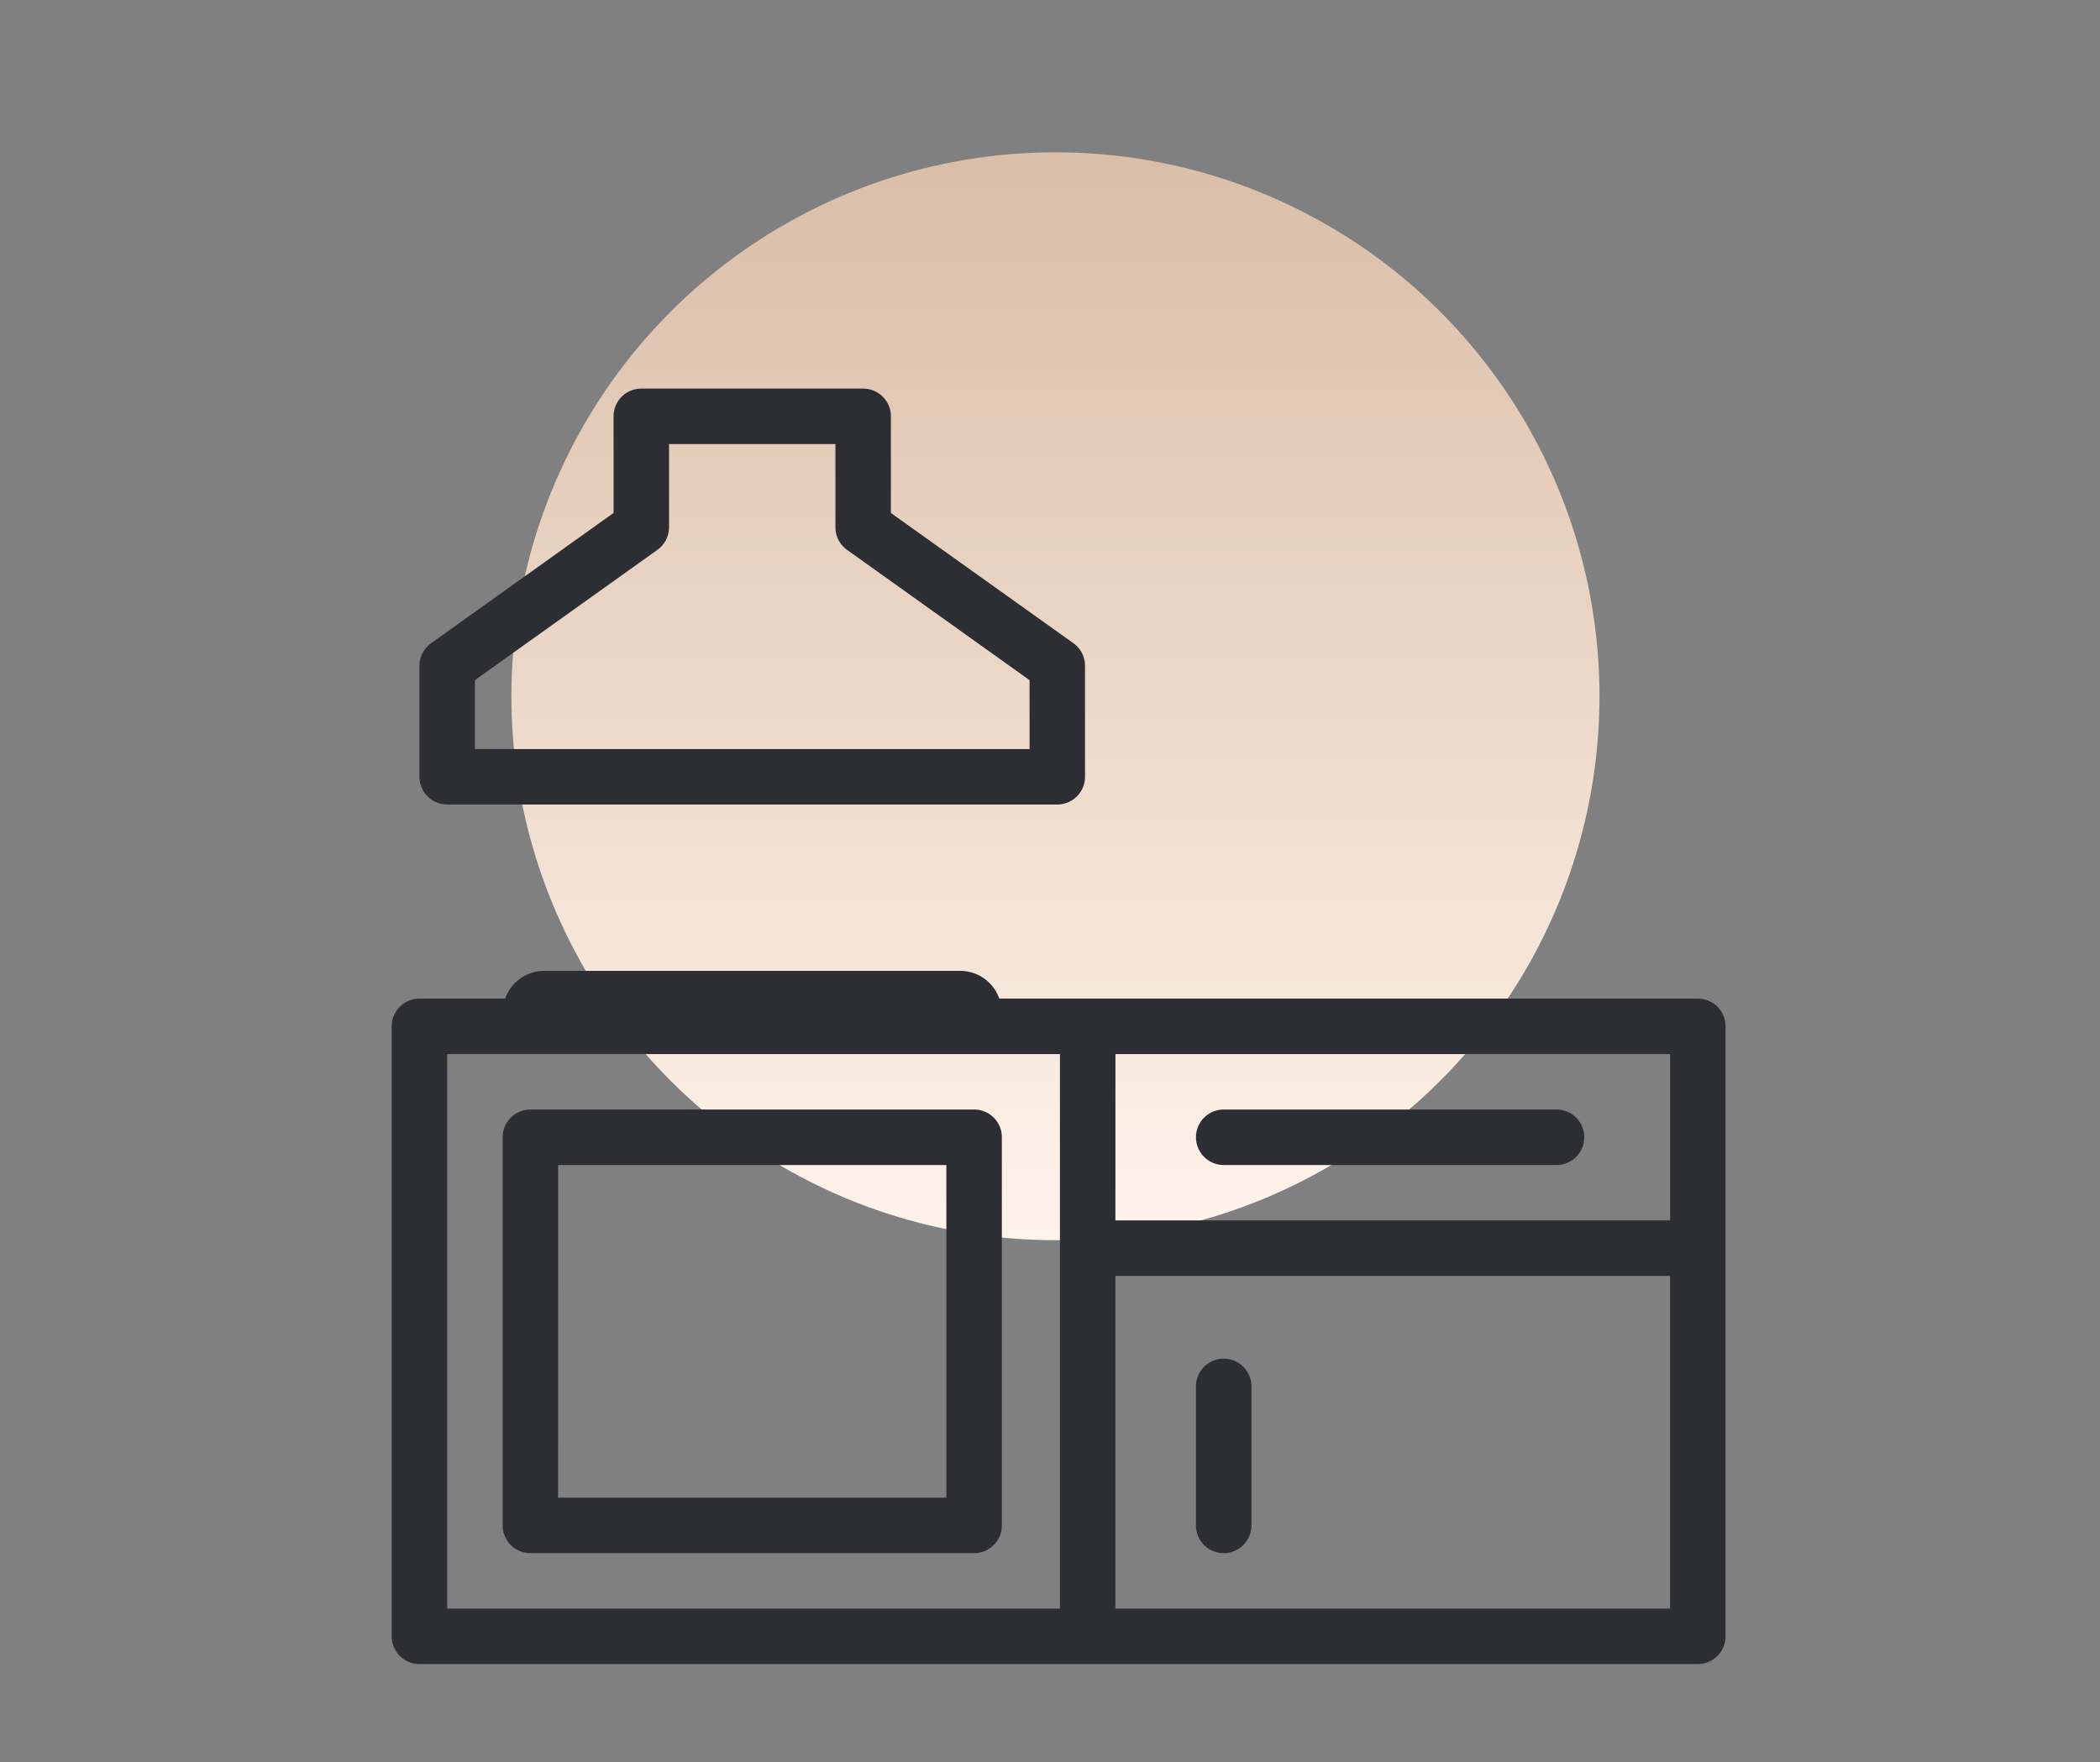
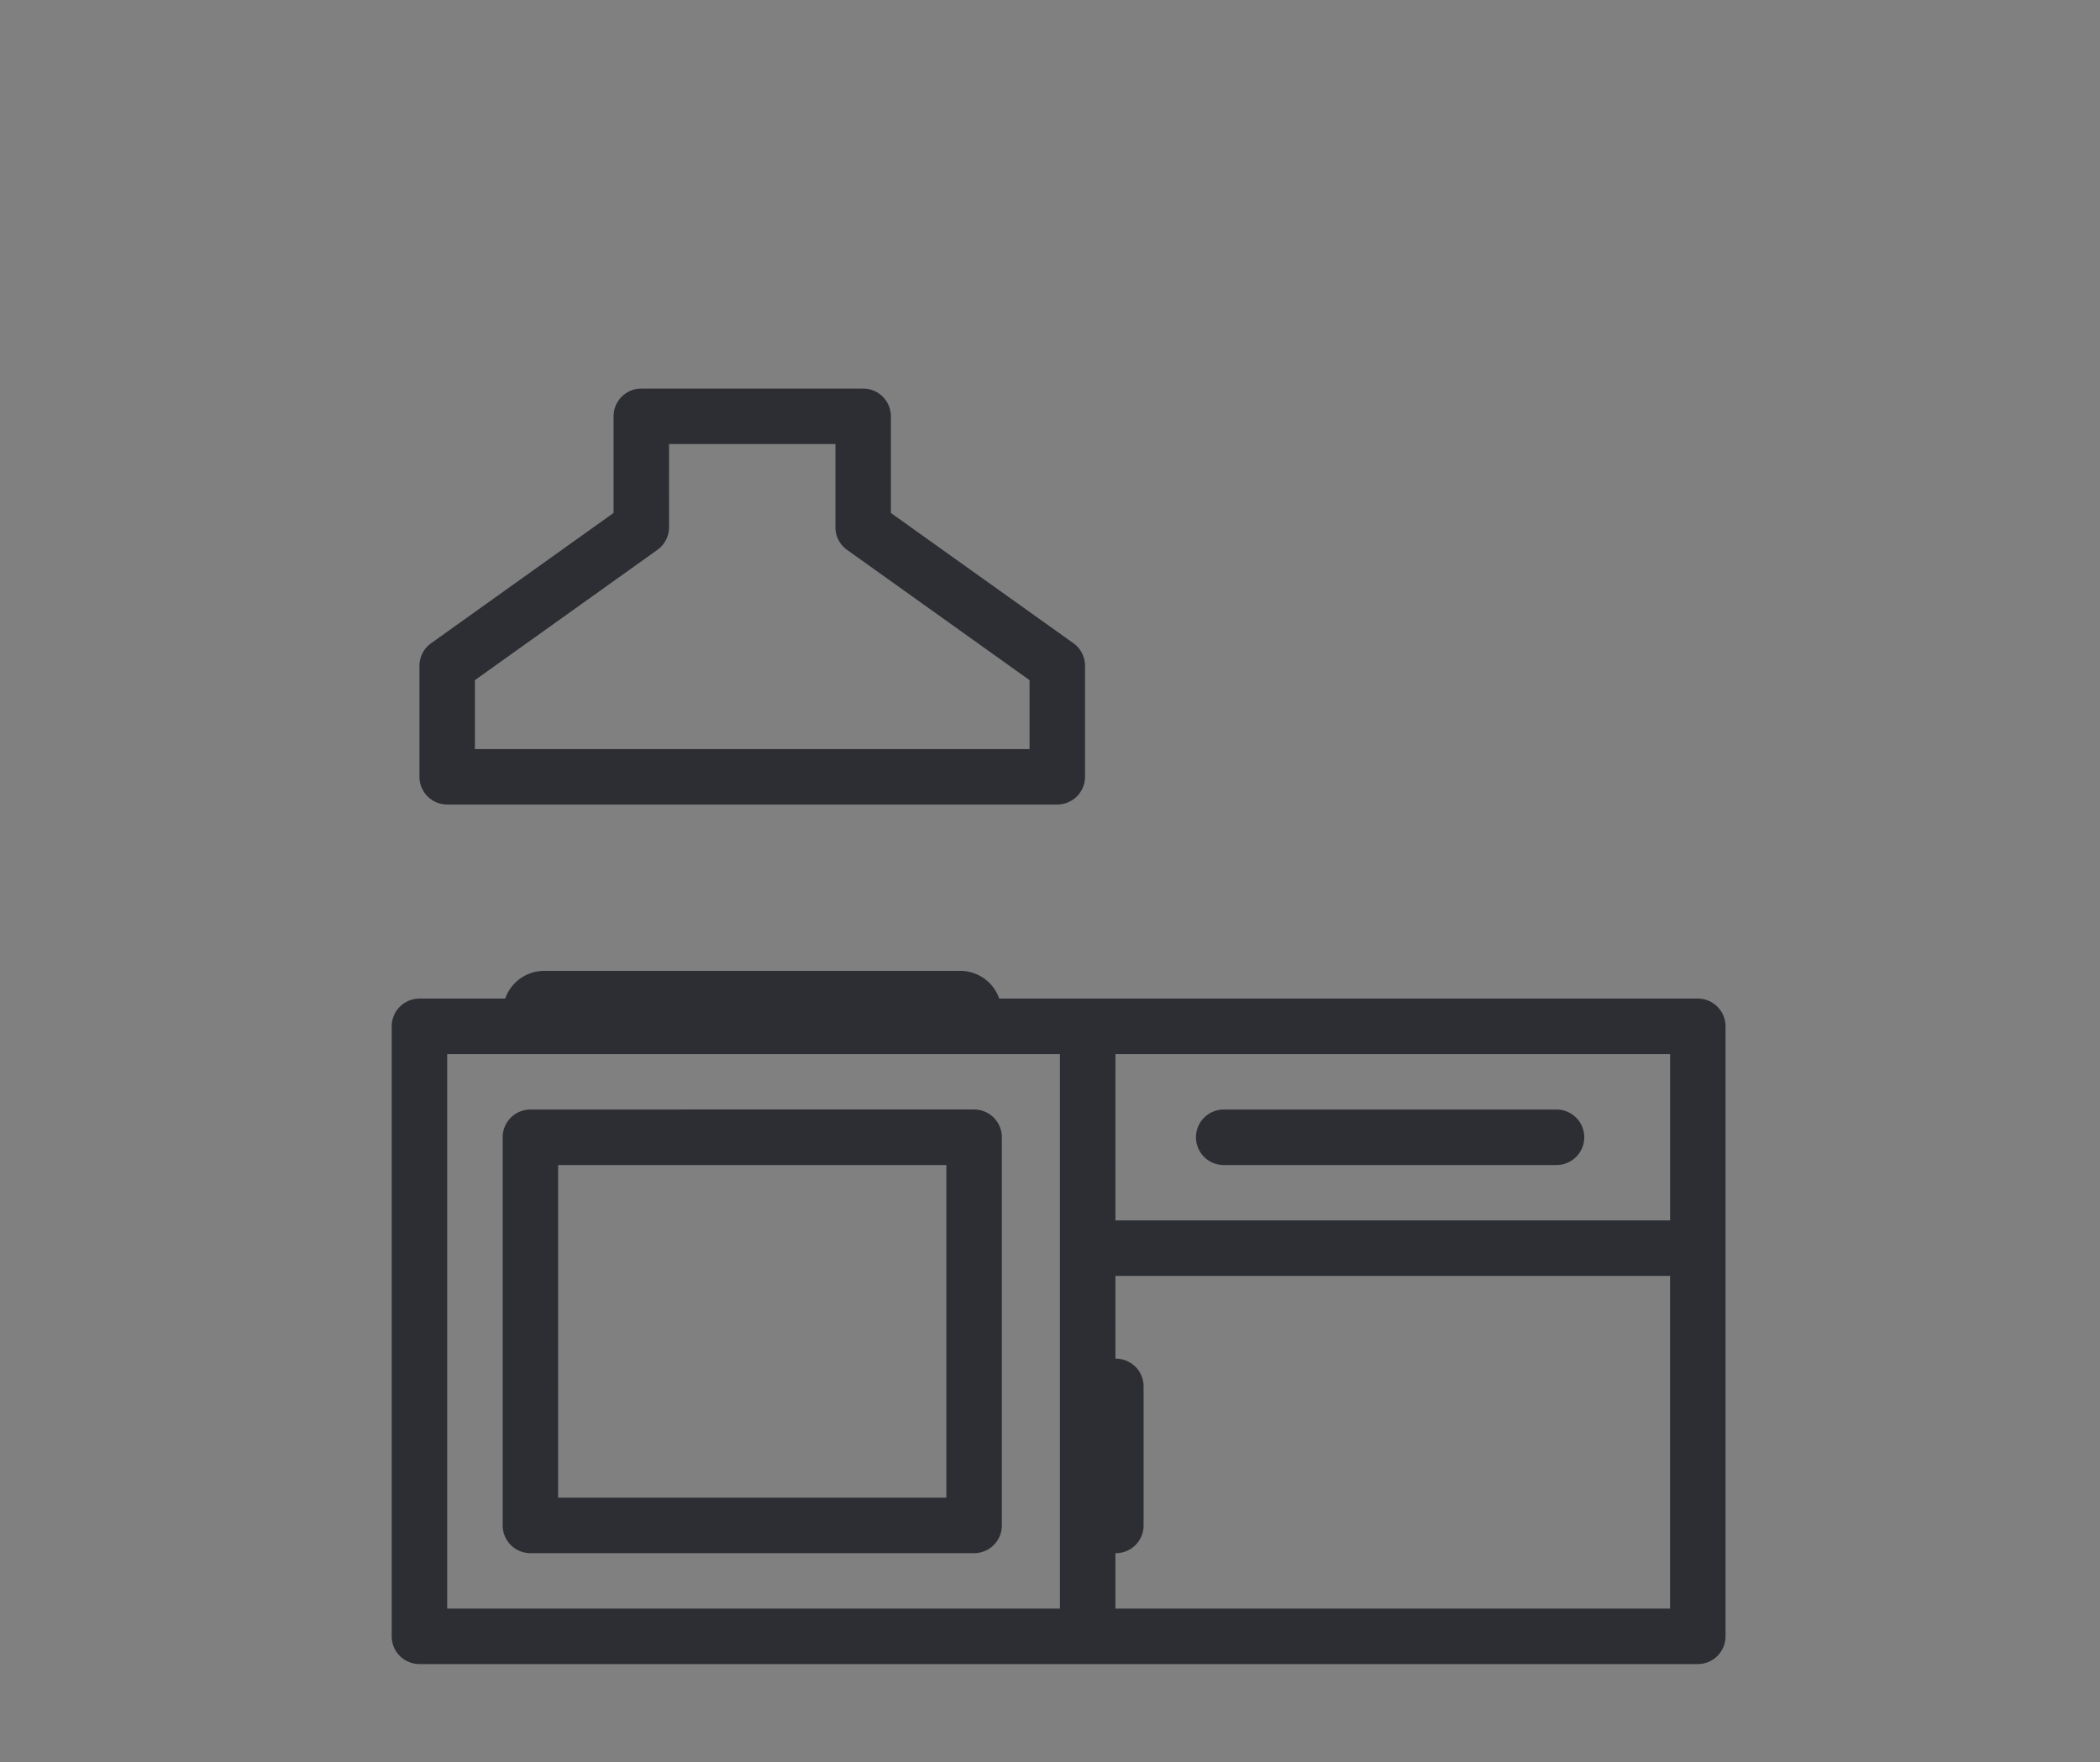
<svg xmlns="http://www.w3.org/2000/svg" width="193" height="162" viewBox="0 0 193 162">
  <rect x="0" y="0" width="193" height="162" fill="#808080" stroke="none" />
  <defs>
    <linearGradient id="linear-gradient" x1="0.5" x2="0.5" y2="1" gradientUnits="objectBoundingBox">
      <stop offset="0" stop-color="#dabea8" />
      <stop offset="1" stop-color="#fff3ea" />
    </linearGradient>
  </defs>
  <g id="her-dairede-mutfak" transform="translate(-529 -4418)">
-     <circle id="Ellipse_4" data-name="Ellipse 4" cx="50" cy="50" r="50" transform="translate(576 4432)" fill="url(#linear-gradient)" />
-     <path id="kitchen-room-svgrepo-com" d="M22.939,0A2.549,2.549,0,0,0,20.39,2.548V11.43L3.614,23.412a2.549,2.549,0,0,0-1.065,2.076V35.682A2.549,2.549,0,0,0,5.1,38.231H61.17a2.549,2.549,0,0,0,2.549-2.548v-10.2a2.549,2.549,0,0,0-1.065-2.076L45.877,11.434V2.549A2.549,2.549,0,0,0,43.329,0Zm2.549,5.1H40.78v7.646a2.549,2.549,0,0,0,1.065,2.076L58.621,26.8v6.337H7.646V26.8L24.422,14.82a2.549,2.549,0,0,0,1.065-2.076ZM14.018,53.524a3.8,3.8,0,0,0-3.589,2.549H2.549A2.549,2.549,0,0,0,0,58.621v56.073a2.549,2.549,0,0,0,2.548,2.549H120.035a2.549,2.549,0,0,0,2.549-2.548V58.621a2.549,2.549,0,0,0-2.548-2.549h-64.2a3.8,3.8,0,0,0-3.589-2.549ZM5.1,61.17H61.414v50.975H5.1Zm61.414,0h50.975V76.462H66.511Zm-53.767,5.1a2.549,2.549,0,0,0-2.549,2.548V104.5a2.549,2.549,0,0,0,2.548,2.549h40.78a2.549,2.549,0,0,0,2.549-2.548V68.816a2.549,2.549,0,0,0-2.548-2.549Zm63.719,0a2.549,2.549,0,1,0,0,5.1h30.585a2.549,2.549,0,1,0,0-5.1Zm-61.17,5.1H50.975V101.95H15.292ZM66.511,81.56h50.975v30.585H66.511Zm9.911,7.611a2.549,2.549,0,0,0-2.509,2.584V104.5a2.549,2.549,0,1,0,5.1,0V91.755a2.549,2.549,0,0,0-2.589-2.584Z" transform="translate(565 4453.72)" fill="#2c2e33" />
+     <path id="kitchen-room-svgrepo-com" d="M22.939,0A2.549,2.549,0,0,0,20.39,2.548V11.43L3.614,23.412a2.549,2.549,0,0,0-1.065,2.076V35.682A2.549,2.549,0,0,0,5.1,38.231H61.17a2.549,2.549,0,0,0,2.549-2.548v-10.2a2.549,2.549,0,0,0-1.065-2.076L45.877,11.434V2.549A2.549,2.549,0,0,0,43.329,0Zm2.549,5.1H40.78v7.646a2.549,2.549,0,0,0,1.065,2.076L58.621,26.8v6.337H7.646V26.8L24.422,14.82a2.549,2.549,0,0,0,1.065-2.076ZM14.018,53.524a3.8,3.8,0,0,0-3.589,2.549H2.549A2.549,2.549,0,0,0,0,58.621v56.073a2.549,2.549,0,0,0,2.548,2.549H120.035a2.549,2.549,0,0,0,2.549-2.548V58.621a2.549,2.549,0,0,0-2.548-2.549h-64.2a3.8,3.8,0,0,0-3.589-2.549ZM5.1,61.17H61.414v50.975H5.1Zm61.414,0h50.975V76.462H66.511Zm-53.767,5.1a2.549,2.549,0,0,0-2.549,2.548V104.5a2.549,2.549,0,0,0,2.548,2.549h40.78a2.549,2.549,0,0,0,2.549-2.548V68.816a2.549,2.549,0,0,0-2.548-2.549Zm63.719,0a2.549,2.549,0,1,0,0,5.1h30.585a2.549,2.549,0,1,0,0-5.1Zm-61.17,5.1H50.975V101.95H15.292ZM66.511,81.56h50.975v30.585H66.511Za2.549,2.549,0,0,0-2.509,2.584V104.5a2.549,2.549,0,1,0,5.1,0V91.755a2.549,2.549,0,0,0-2.589-2.584Z" transform="translate(565 4453.72)" fill="#2c2e33" />
    <rect id="Rectangle_22" data-name="Rectangle 22" width="193" height="162" transform="translate(529 4418)" fill="none" />
  </g>
</svg>